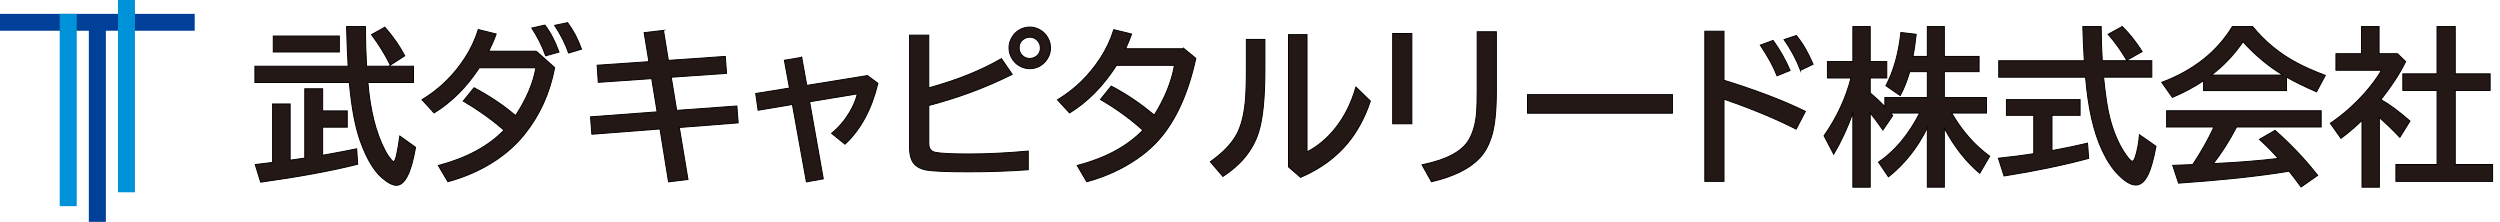
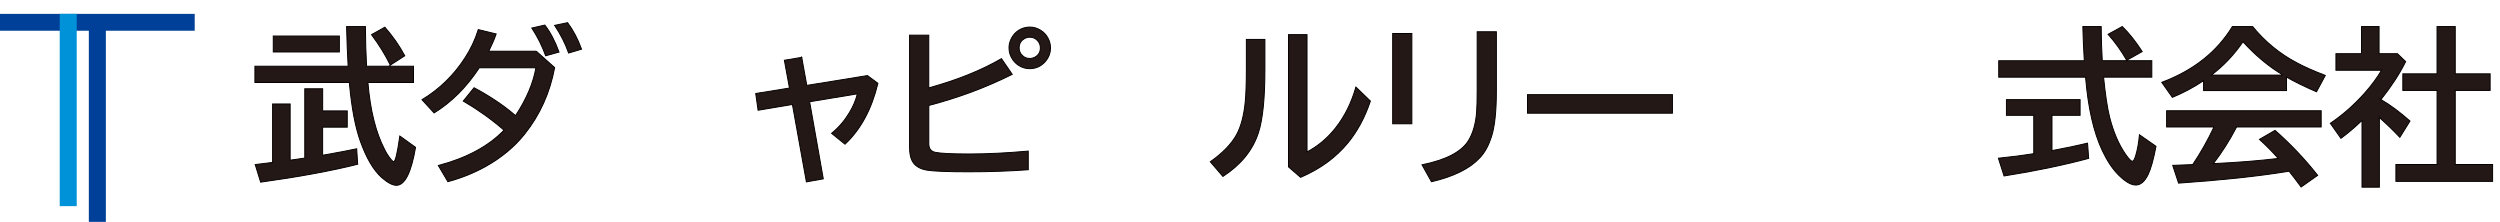
<svg xmlns="http://www.w3.org/2000/svg" width="338" height="30" viewBox="0 0 338 30" fill="none">
  <path d="M49.563 8.956H55.906V11.153H49.742C50.051 14.896 50.809 17.923 52.011 20.236C52.264 20.742 52.549 21.183 52.867 21.564C53.029 21.756 53.152 21.854 53.233 21.854C53.457 21.854 53.73 20.701 54.056 18.393L56.183 19.921C55.596 23.345 54.732 25.052 53.592 25.052C53.074 25.052 52.414 24.705 51.624 24.015C50.504 23.026 49.534 21.371 48.707 19.051C48.039 17.167 47.558 14.643 47.261 11.476L47.228 11.153H34.465V8.956H47.069C46.98 7.444 46.911 5.654 46.858 3.587H49.404C49.412 5.438 49.465 7.227 49.559 8.956H49.563ZM43.619 14.994H46.947V17.192H43.619V20.987L44.507 20.832C45.888 20.587 47.127 20.35 48.222 20.117L48.357 22.205C44.849 23.091 40.474 23.896 35.239 24.628L34.506 22.25C35.023 22.189 35.516 22.131 35.976 22.07L36.856 21.96V14.058H39.227V21.657L40.172 21.523C40.714 21.449 41.06 21.4 41.207 21.375V12.003H43.623V14.994H43.619ZM36.946 4.874H45.88V7.027H36.946V4.874ZM52.769 8.8C52.109 7.44 51.261 6.067 50.231 4.682L52.031 3.677C53.107 4.903 54.003 6.19 54.724 7.538L52.765 8.8H52.769Z" fill="#231815" stroke="#040000" stroke-width="0.133" stroke-miterlimit="10" />
  <path d="M72.507 6.925L74.988 9.143C74.344 12.567 72.984 15.566 70.914 18.148C69.57 19.827 67.859 21.261 65.773 22.442C64.172 23.349 62.432 24.055 60.554 24.562L59.263 22.376C63.076 21.371 66.034 19.782 68.144 17.6C66.482 16.15 64.644 14.838 62.636 13.662L64.094 11.864C66.245 13.008 68.115 14.267 69.704 15.635C71.187 13.376 72.104 11.215 72.454 9.164H64.799C63.084 11.774 61.051 13.809 58.692 15.267L57.055 13.482C59.405 12.06 61.34 10.181 62.852 7.848C63.63 6.659 64.237 5.376 64.665 4L67.081 4.592C66.844 5.278 66.51 6.055 66.078 6.925H72.511H72.507ZM73.774 7.542C73.322 6.263 72.698 5.013 71.904 3.791L73.664 3.391C74.405 4.351 75.045 5.568 75.579 7.039L73.778 7.542H73.774ZM76.878 7.17C76.434 5.903 75.803 4.657 74.988 3.432L76.736 3.064C77.485 4.061 78.117 5.254 78.626 6.647L76.878 7.17Z" fill="#231815" stroke="#040000" stroke-width="0.133" stroke-miterlimit="10" />
-   <path d="M89.707 4.114L90.363 8.163L98.062 7.628L98.229 9.916L90.754 10.439L91.487 14.925L99.623 14.332L99.802 16.608L91.846 17.233L93.015 24.264L90.387 24.587L89.23 17.433L80.019 18.148L79.84 15.795L88.843 15.125L88.11 10.627L80.887 11.129L80.732 8.821L87.731 8.339L87.087 4.412L89.715 4.11L89.707 4.114Z" fill="#231815" stroke="#040000" stroke-width="0.133" stroke-miterlimit="10" />
  <path d="M108.39 7.75L109.078 11.546L117.279 10.218L118.692 11.268C117.845 14.773 116.362 17.515 114.244 19.492L112.431 18.029C113.38 17.257 114.183 16.326 114.834 15.239C115.352 14.385 115.714 13.531 115.914 12.686L109.461 13.756L111.307 24.178L109.025 24.591L107.135 14.124L102.495 14.904L102.173 12.641L106.736 11.905L106.047 8.147L108.394 7.754L108.39 7.75Z" fill="#231815" stroke="#040000" stroke-width="0.133" stroke-miterlimit="10" />
  <path d="M122.978 4.751H125.569V11.881C129.39 10.831 132.665 9.515 135.395 7.93L136.853 10.05C133.35 11.807 129.59 13.208 125.573 14.258V19.427C125.573 20.072 125.854 20.46 126.416 20.587C127.096 20.742 128.636 20.82 131.032 20.82C133.427 20.82 136.181 20.689 139.021 20.428V22.948C136.438 23.136 133.749 23.226 130.942 23.226C128.135 23.226 126.119 23.148 125.267 22.993C124.253 22.805 123.585 22.352 123.263 21.62C123.071 21.175 122.974 20.607 122.974 19.925V4.751H122.978ZM139.233 3.656C139.73 3.656 140.206 3.795 140.658 4.069C141.102 4.331 141.449 4.694 141.693 5.164C141.917 5.581 142.027 6.014 142.027 6.467C142.027 7.195 141.766 7.84 141.249 8.4C140.699 8.988 140.023 9.282 139.212 9.282C138.813 9.282 138.426 9.196 138.055 9.025C137.595 8.808 137.22 8.494 136.931 8.077C136.589 7.587 136.417 7.047 136.417 6.459C136.417 6.006 136.532 5.569 136.764 5.144C136.992 4.719 137.301 4.38 137.689 4.118C138.157 3.812 138.67 3.661 139.237 3.661L139.233 3.656ZM139.22 5.029C138.947 5.029 138.687 5.107 138.442 5.262C138.006 5.536 137.786 5.944 137.786 6.48C137.786 6.86 137.917 7.186 138.177 7.46C138.458 7.758 138.809 7.905 139.224 7.905C139.461 7.905 139.681 7.852 139.88 7.75C140.398 7.481 140.658 7.06 140.658 6.48C140.658 6.071 140.516 5.724 140.227 5.442C139.958 5.168 139.628 5.029 139.224 5.029H139.22Z" fill="#231815" stroke="#040000" stroke-width="0.133" stroke-miterlimit="10" />
-   <path d="M160.083 6.582L161.676 7.889C160.637 12.649 158.955 16.334 156.624 18.949C155.333 20.391 153.667 21.657 151.617 22.744C150.163 23.508 148.603 24.121 146.932 24.574L145.641 22.376C149.454 21.38 152.412 19.786 154.522 17.6C152.787 16.04 150.872 14.655 148.782 13.45L150.24 11.644C152.281 12.706 154.221 14.017 156.058 15.57C157.504 13.249 158.413 11.002 158.783 8.829H150.949C149.153 11.632 147.038 13.78 144.606 15.268L142.973 13.495C145.323 12.073 147.258 10.193 148.77 7.861C149.548 6.672 150.155 5.389 150.583 4.012L152.998 4.604C152.754 5.274 152.481 5.936 152.176 6.59H160.087L160.083 6.582Z" fill="#231815" stroke="#040000" stroke-width="0.133" stroke-miterlimit="10" />
  <path d="M168.508 5.331H171.014V9.392C171.014 13.282 170.724 16.125 170.146 17.919C169.38 20.293 167.779 22.27 165.339 23.855L163.636 21.87C165.326 20.681 166.516 19.443 167.209 18.164C167.787 17.085 168.17 15.639 168.353 13.825C168.455 12.8 168.508 11.337 168.508 9.442V5.336V5.331ZM174.203 4.682H176.709V20.538C178.184 19.77 179.479 18.683 180.591 17.269C181.809 15.721 182.718 13.887 183.317 11.77L185.276 13.666C184.535 15.876 183.516 17.76 182.229 19.324C180.603 21.298 178.477 22.846 175.841 23.978L174.203 22.56V4.686V4.682Z" fill="#231815" stroke="#040000" stroke-width="0.133" stroke-miterlimit="10" />
  <path d="M188.291 4.527H190.882V16.734H188.291V4.527ZM199.718 4.294H202.309V12.273C202.309 15.08 202.081 17.163 201.629 18.532C201.25 19.701 200.737 20.628 200.081 21.322C198.724 22.789 196.541 23.872 193.538 24.57L192.259 22.282C195.547 21.613 197.653 20.501 198.578 18.945C199.164 17.956 199.515 16.706 199.637 15.194C199.69 14.495 199.714 13.527 199.714 12.293V4.294H199.718Z" fill="#231815" stroke="#040000" stroke-width="0.133" stroke-miterlimit="10" />
  <path d="M206.518 12.796H226.113V15.304H206.518V12.796Z" fill="#231815" stroke="#040000" stroke-width="0.133" stroke-miterlimit="10" />
-   <path d="M230.492 4.224H233.083V10.851C237.512 12.228 241.178 13.629 244.087 15.059L242.84 17.457C240.05 16.036 236.799 14.687 233.083 13.409V24.521H230.492V4.224ZM240.253 10.242C239.801 9.058 239.047 7.681 237.996 6.104L239.72 5.466C240.64 6.737 241.406 8.093 242.021 9.527L240.253 10.242ZM243.435 9.503C242.877 8.061 242.135 6.676 241.211 5.352L242.869 4.805C243.708 5.822 244.462 7.117 245.126 8.686L243.435 9.499V9.503Z" fill="#231815" stroke="#040000" stroke-width="0.133" stroke-miterlimit="10" />
-   <path d="M260.582 17.257C259.262 19.95 257.506 22.168 255.318 23.909L253.982 21.923C256.17 20.448 258.023 18.238 259.543 15.284H255.616C255.697 15.382 255.791 15.496 255.893 15.631L254.569 17.572C253.97 16.702 253.395 15.934 252.853 15.264V25.306H250.507V15.264C249.794 17.265 248.93 19.124 247.916 20.844L246.612 18.356C248.348 15.864 249.562 13.262 250.25 10.545H247.069V8.326H250.507V3.595H252.853V8.326H255.09V10.545H252.853V12.563C253.575 13.164 254.235 13.785 254.833 14.414V13.188H260.574V9.683H258.203C257.811 10.978 257.38 12.056 256.911 12.918L254.976 11.591C256.031 9.568 256.703 7.17 257.001 4.392L259.07 4.637C258.924 5.969 258.777 6.966 258.638 7.628H260.574V3.587H262.875V7.628H267.572V9.683H262.875V13.188H268.571V15.284H263.865C265.295 17.739 267.01 19.684 269.006 21.118L267.658 23.427C265.788 21.849 264.195 19.815 262.875 17.323V25.302H260.574V17.257H260.582Z" fill="#231815" stroke="#040000" stroke-width="0.133" stroke-miterlimit="10" />
  <path d="M277.427 15.586V20.362C279.199 20.035 280.8 19.701 282.234 19.357L282.389 21.412C279.044 22.319 275.231 23.112 270.949 23.79L270.184 21.392C272.009 21.204 273.602 21 274.966 20.779V15.59H271.271V13.47H281.228V15.59H277.423L277.427 15.586ZM284.226 8.208H290.924V10.43H284.401C284.638 12.816 284.915 14.63 285.224 15.864C285.738 17.866 286.451 19.529 287.371 20.853C287.807 21.486 288.117 21.8 288.296 21.8C288.443 21.8 288.593 21.555 288.74 21.065C288.993 20.223 289.164 19.276 289.253 18.221L291.49 19.782C291.156 21.547 290.802 22.818 290.423 23.598C289.962 24.542 289.408 25.016 288.765 25.016C288.121 25.016 287.359 24.575 286.463 23.688C285.656 22.899 284.911 21.796 284.238 20.375C283.065 17.891 282.312 14.577 281.969 10.434H270.228V8.212H281.798C281.7 6.57 281.635 5.029 281.599 3.591H284.08C284.088 5.189 284.137 6.729 284.226 8.212V8.208ZM287.53 8.143C286.789 6.856 285.95 5.687 285.017 4.637L286.931 3.587C287.852 4.486 288.748 5.614 289.624 6.97L287.534 8.143H287.53Z" fill="#231815" stroke="#040000" stroke-width="0.133" stroke-miterlimit="10" />
  <path d="M309.138 10.418V12.248H297.923V10.908C296.632 11.778 295.226 12.53 293.706 13.163L292.272 11.133C296.554 9.527 299.736 7.011 301.818 3.591H304.555C306.217 5.622 308.193 7.248 310.487 8.469C311.526 9.029 312.825 9.605 314.381 10.197L313.192 12.408C311.591 11.717 310.238 11.055 309.142 10.422L309.138 10.418ZM302.384 17.171C301.443 18.977 300.396 20.628 299.247 22.115L299.601 22.103C302.685 21.956 305.496 21.727 308.026 21.42C307.248 20.542 306.397 19.684 305.48 18.842L307.582 17.625C309.688 19.476 311.611 21.506 313.347 23.708L311.11 25.281C310.471 24.411 309.929 23.7 309.485 23.148L309.118 23.206C305.142 23.847 300.282 24.362 294.542 24.758L293.751 22.36C294.338 22.344 294.888 22.323 295.409 22.295L296.456 22.25C297.54 20.644 298.497 18.949 299.328 17.171H292.928V14.973H313.823V17.171H302.384ZM308.67 10.152C306.743 9 304.934 7.497 303.252 5.646C302.005 7.448 300.579 8.947 298.97 10.152H308.674H308.67Z" fill="#231815" stroke="#040000" stroke-width="0.133" stroke-miterlimit="10" />
  <path d="M321.902 13.454C323.148 14.181 324.456 15.153 325.829 16.366L324.46 18.564C323.539 17.596 322.615 16.706 321.69 15.889V25.306H319.343V16.281C318.422 17.171 317.473 17.98 316.496 18.703L315.062 16.673C316.732 15.541 318.268 14.193 319.669 12.624C320.61 11.566 321.384 10.528 321.983 9.499H315.819V7.256H319.278V3.595H321.649V7.256H324.13L325.242 8.326C324.436 9.964 323.323 11.672 321.906 13.458L321.902 13.454ZM329.487 9.985V3.591H331.948V9.985H336.665V12.228H331.948V22.237H336.999V24.525H323.926V22.237H329.491V12.228H324.863V9.985H329.491H329.487Z" fill="#231815" stroke="#040000" stroke-width="0.133" stroke-miterlimit="10" />
  <path d="M26.325 1.871H0V4.151H12.01V30H14.312V4.151H26.325V1.871Z" fill="#004098" />
  <path d="M10.372 1.875H8.074V27.871H10.372V1.875Z" fill="#0092D8" />
-   <path d="M18.247 0H15.945V25.996H18.247V0Z" fill="#0092D8" />
</svg>